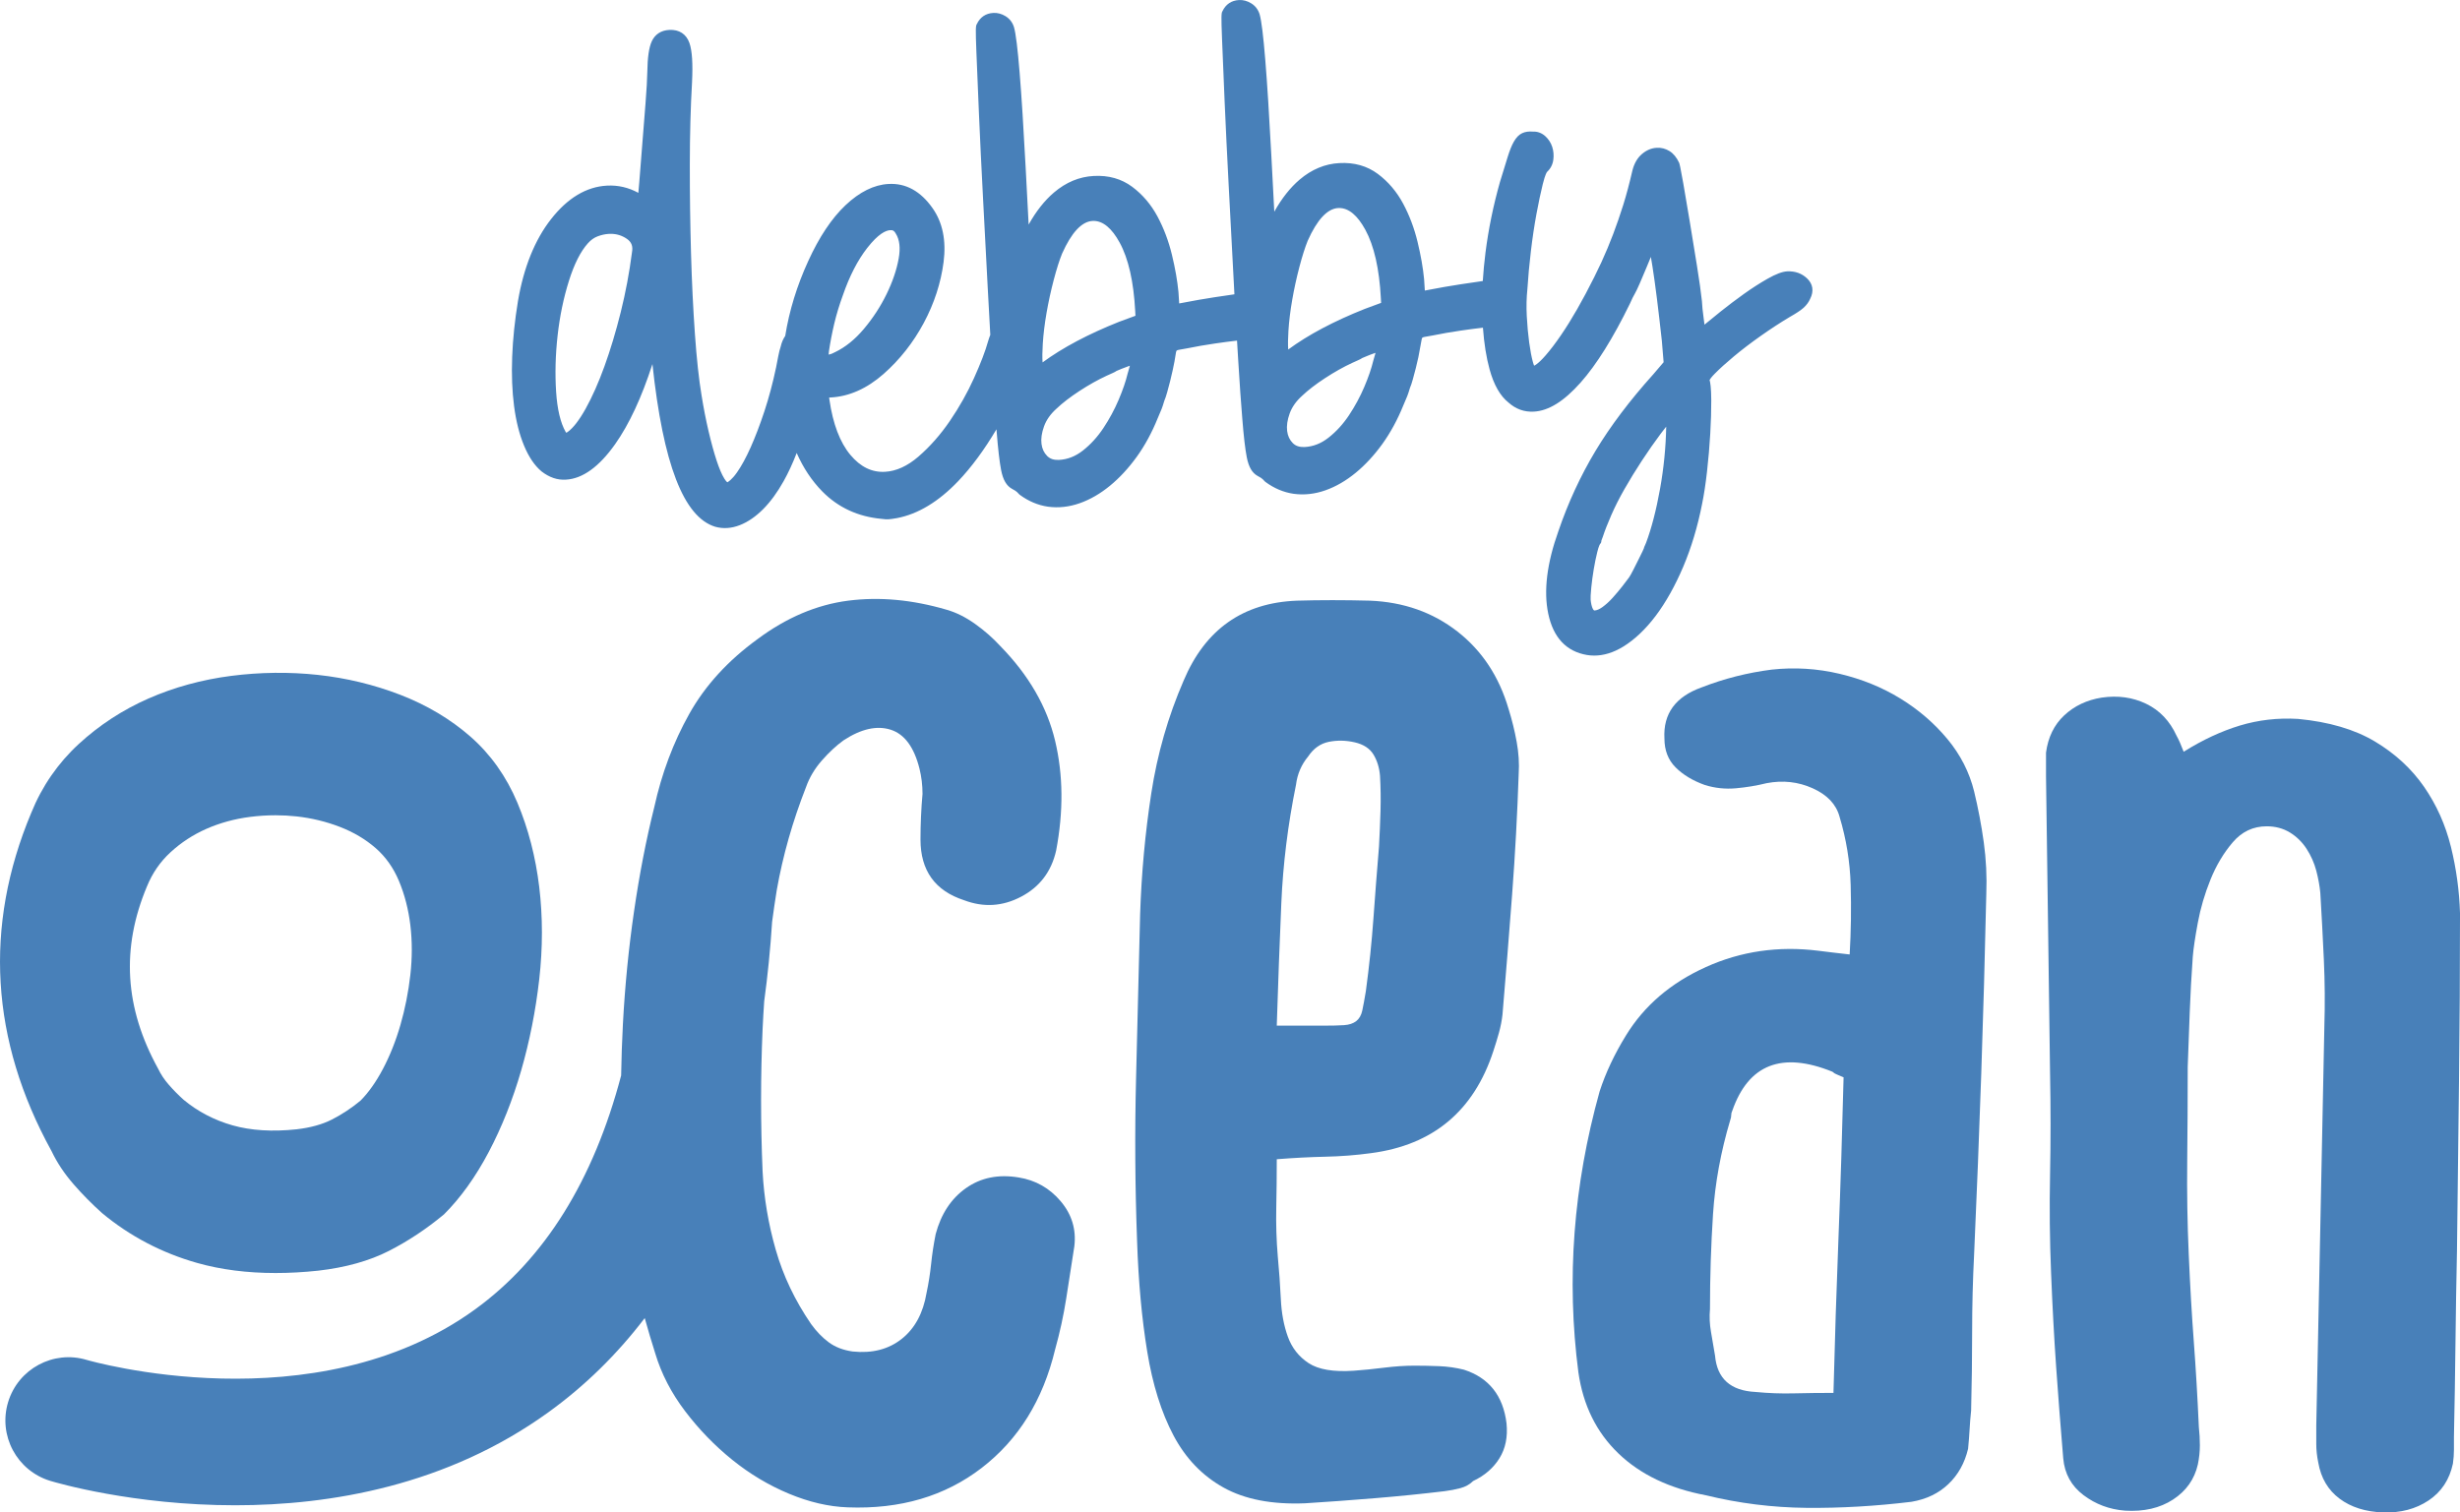
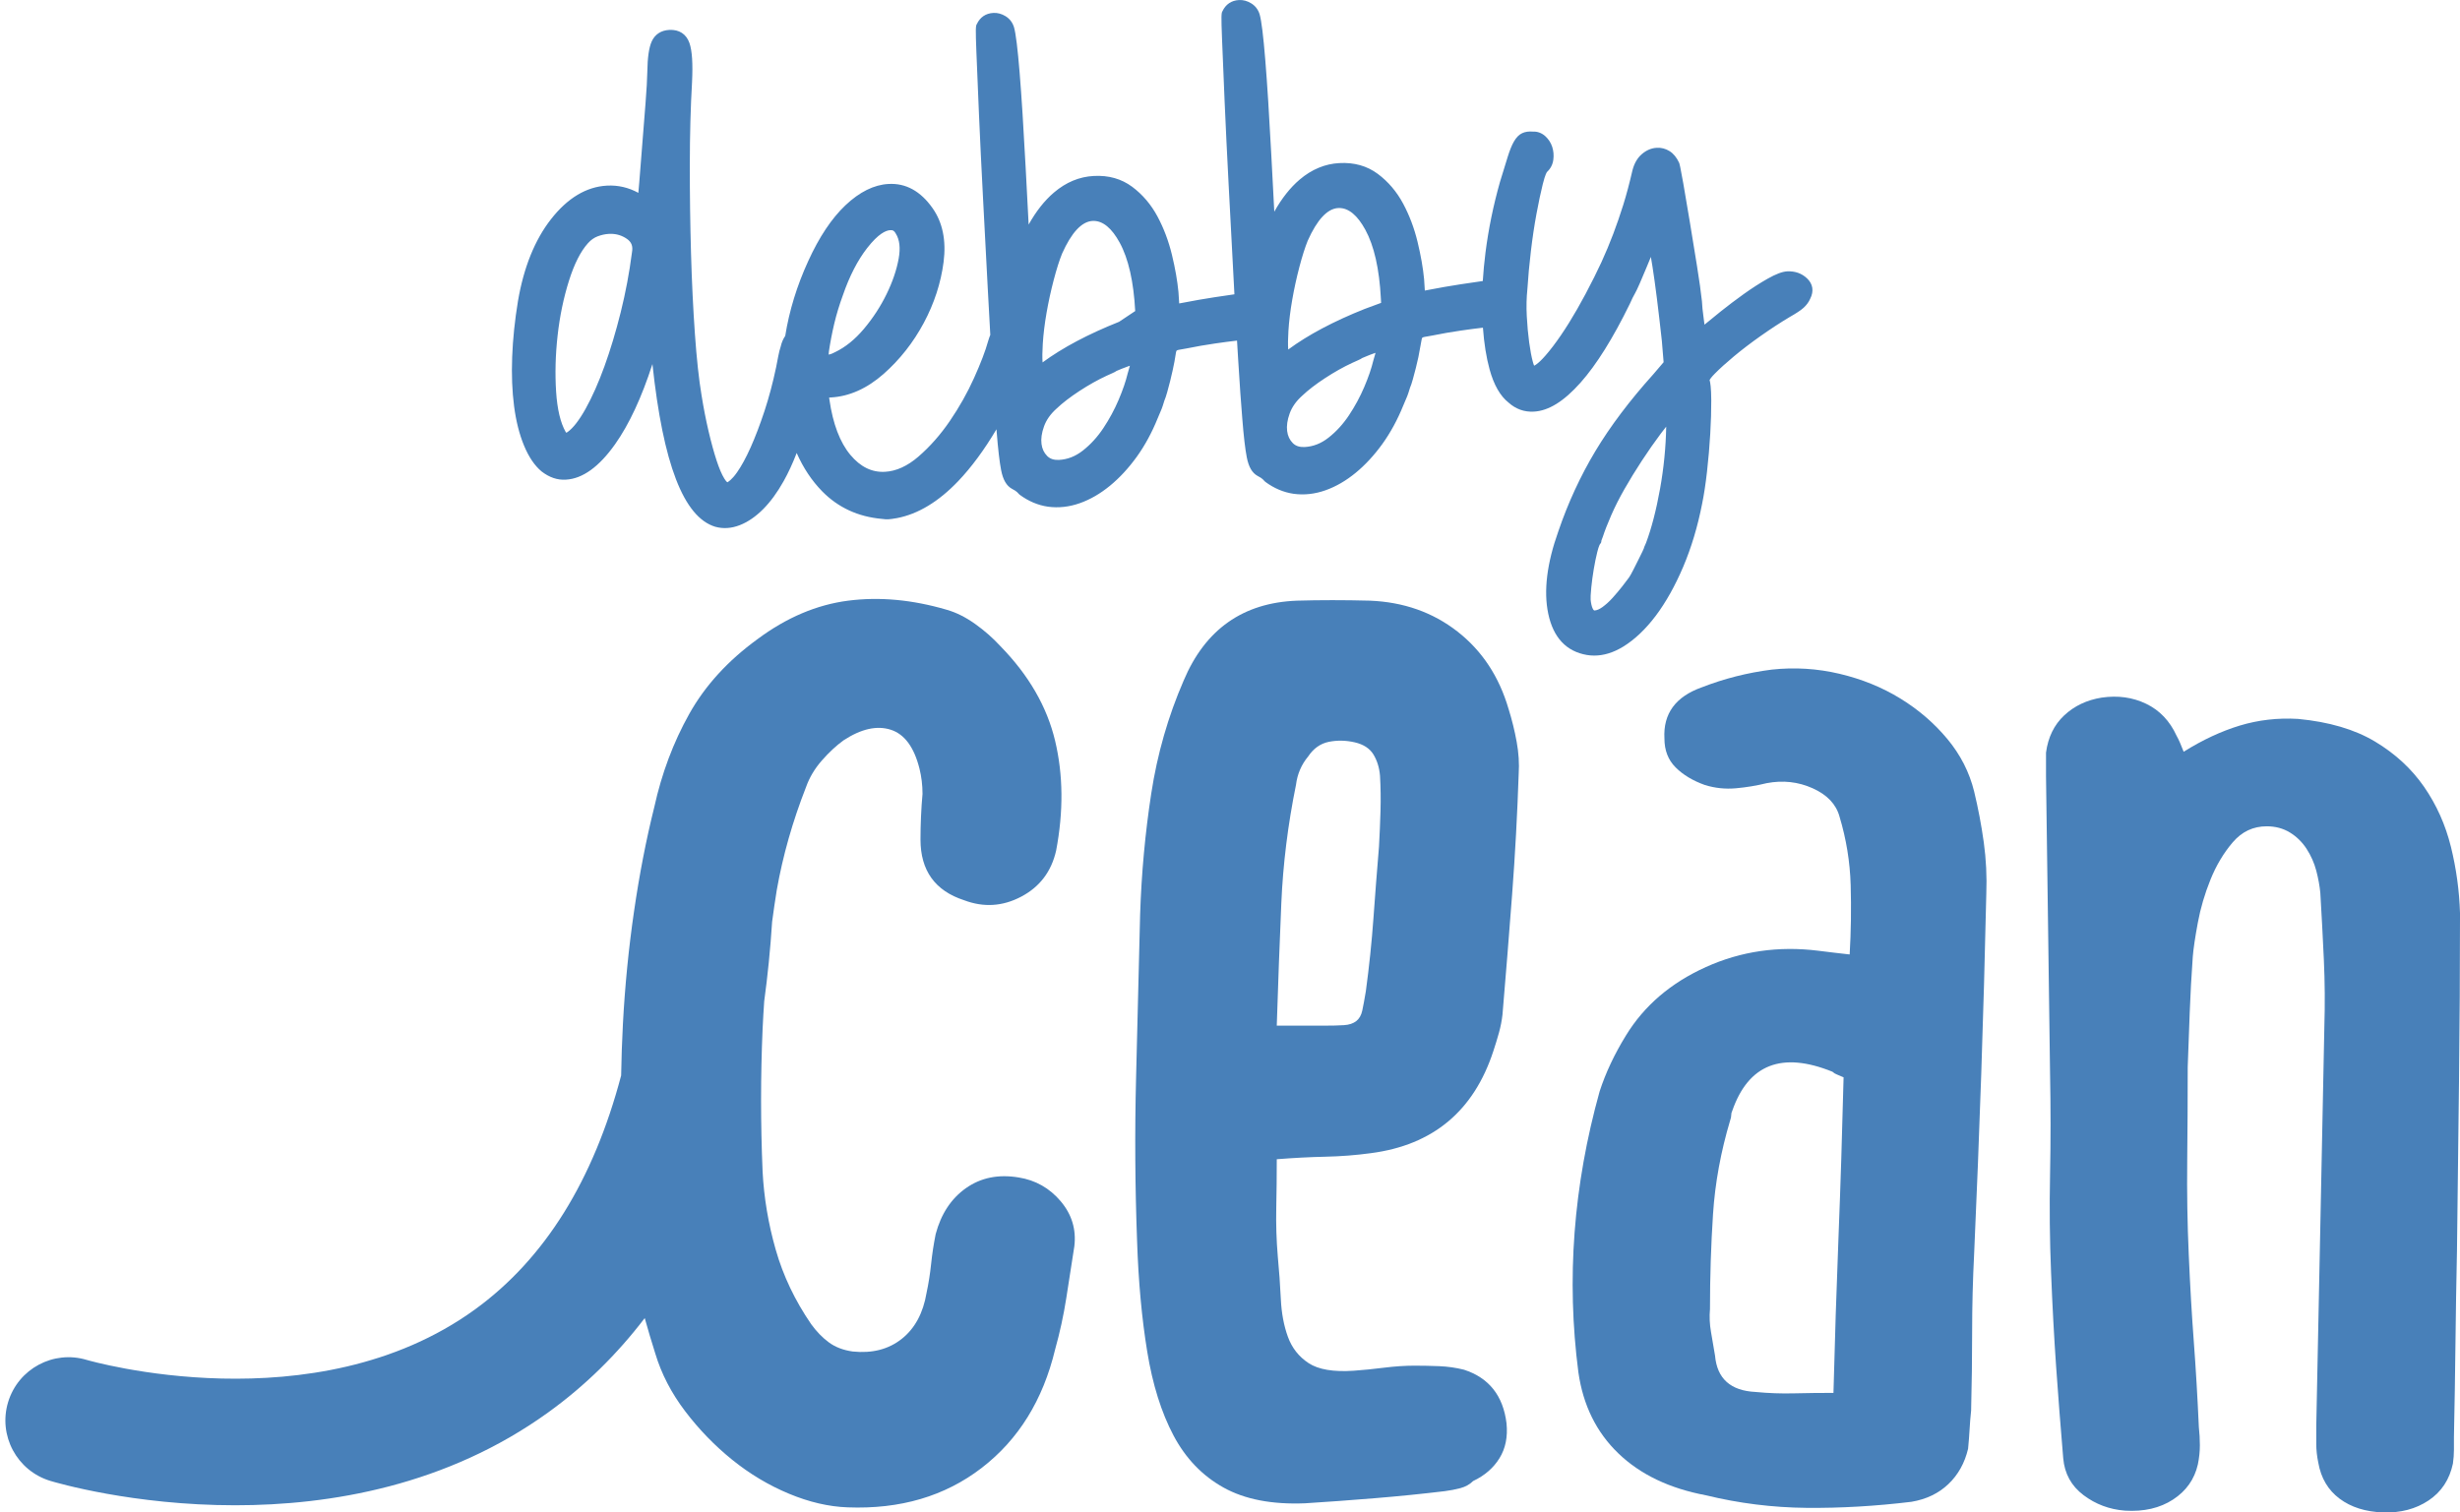
<svg xmlns="http://www.w3.org/2000/svg" id="Ebene_2" data-name="Ebene 2" viewBox="0 0 769.42 473.184">
  <defs>
    <style>
      .cls-1 {
        fill: #4880b9;
        stroke-width: 0px;
      }
    </style>
  </defs>
  <g id="Logo_-_Debby_Ocean" data-name="Logo - Debby Ocean">
    <g id="Logo_-_Debby_Ocean_-_Primär" data-name="Logo - Debby Ocean - Primär">
      <g>
        <path class="cls-1" d="M318.612,368.375c-6.331-1.054-11.822.053-16.463,3.322-4.645,3.275-7.81,8.073-9.498,14.405-.632,3.165-1.107,6.282-1.424,9.34-.318,3.061-.793,6.069-1.425,9.023-1.058,6.33-3.641,11.134-7.756,14.402-4.115,3.275-9.235,4.593-15.354,3.958-2.959-.419-5.436-1.369-7.44-2.847-2.008-1.476-3.854-3.376-5.54-5.7-5.065-7.384-8.761-15.142-11.08-23.268-2.326-8.123-3.696-16.305-4.116-24.535-.632-14.984-.632-29.808,0-44.481.126-2.924.312-5.838.505-8.749,1.091-8.008,1.927-16.287,2.474-24.872.444-3.31.921-6.615,1.454-9.909,1.899-10.762,4.957-21.528,9.181-32.29,1.052-2.954,2.69-5.7,4.906-8.233s4.482-4.64,6.806-6.33c5.487-3.586,10.393-4.697,14.722-3.325,4.323,1.375,7.33,5.436,9.023,12.188.634,2.533.95,5.175.95,7.915-.212,2.325-.371,4.7-.475,7.123-.108,2.429-.159,4.804-.159,7.123,0,9.711,4.537,16.044,13.614,18.995,6.119,2.325,12.079,1.957,17.886-1.107,5.803-3.055,9.443-7.859,10.923-14.405,2.32-12.238,2.216-23.689-.316-34.348-2.534-10.656-8.231-20.524-17.097-29.6-2.325-2.533-4.961-4.854-7.914-6.965-2.959-2.108-5.911-3.586-8.865-4.433-10.764-3.165-21.053-4.115-30.867-2.85-9.814,1.268-19.263,5.279-28.334,12.03-9.29,6.757-16.414,14.563-21.369,23.428-4.963,8.865-8.603,18.574-10.923,29.125-2.533,10.13-4.645,21.005-6.331,32.608-1.692,11.612-2.85,23.378-3.483,35.301-.284,5.353-.459,10.705-.551,16.058-8.668,32.834-23.909,57.349-45.647,73.146-50.162,36.453-120.792,16.047-121.501,15.839-10.43-3.147-21.434,2.77-24.592,13.203-3.162,10.445,2.743,21.474,13.188,24.639,1.882.567,25.909,7.633,57.847,7.633,29.654,0,66.13-6.095,98.005-29.134,11.396-8.237,21.416-18.068,30.077-29.43,1.057,3.763,2.146,7.48,3.304,11.095,1.9,6.33,5.012,12.345,9.339,18.045,4.324,5.697,9.23,10.762,14.722,15.195,5.487,4.433,11.398,7.963,17.729,10.605,6.331,2.636,12.45,4.062,18.361,4.275,16.463.632,30.442-3.483,41.948-12.348,11.5-8.865,19.153-21.21,22.953-37.041,1.474-5.273,2.636-10.605,3.481-15.988.842-5.383,1.688-10.813,2.534-16.303.632-5.276-.793-9.973-4.275-14.091-3.481-4.115-7.865-6.594-13.138-7.437Z" />
        <path class="cls-1" d="M471.836,221.795c-2.959-10.13-8.286-18.203-15.988-24.218-7.707-6.015-16.834-9.23-27.384-9.658-8.024-.208-15.623-.208-22.794,0-16.889.635-28.705,8.975-35.458,25.01-4.857,11.19-8.231,22.953-10.13,35.301-1.9,12.345-3.062,24.96-3.483,37.83-.426,17.095-.846,34.143-1.266,51.128-.426,16.991-.318,34.033.316,51.128.42,12.666,1.474,24.17,3.166,34.508,1.686,10.344,4.431,19.105,8.23,26.278,3.8,7.176,9.024,12.609,15.672,16.303,6.649,3.69,15.142,5.329,25.485,4.908,6.751-.425,13.979-.95,21.685-1.582,7.703-.632,15.038-1.375,22.003-2.215,1.688-.214,3.325-.531,4.908-.95,1.582-.428,2.899-1.164,3.958-2.218,3.586-1.692,6.331-4.062,8.231-7.123,1.899-3.058,2.636-6.698,2.215-10.923-1.058-8.652-5.49-14.245-13.296-16.778-2.533-.635-5.12-1.001-7.756-1.11-2.641-.104-5.224-.157-7.756-.157-2.957,0-6.123.214-9.498.632-3.377.428-6.544.742-9.496.95-6.333.428-11.031-.365-14.089-2.372-3.061-2.004-5.224-4.75-6.49-8.233s-2.008-7.44-2.216-11.873c-.212-4.43-.528-8.862-.949-13.295-.426-5.065-.585-10.13-.475-15.195.104-5.068.157-10.133.157-15.198,5.274-.419,10.339-.683,15.197-.79,4.853-.104,9.602-.475,14.247-1.11,19.415-2.533,32.183-13.185,38.307-31.973.632-1.9,1.211-3.8,1.741-5.7.524-1.9.895-3.797,1.107-5.697,1.054-12.452,2.059-24.957,3.008-37.516.95-12.556,1.633-25.168,2.059-37.833.208-3.165,0-6.49-.634-9.973-.634-3.48-1.479-6.909-2.533-10.287ZM431.788,253.611c-.108,3.696-.267,7.44-.475,11.24-.632,7.598-1.217,15.091-1.741,22.478-.528,7.39-1.321,14.987-2.374,22.793-.426,2.533-.791,4.542-1.109,6.015-.316,1.479-.95,2.589-1.899,3.325-.95.742-2.216,1.161-3.8,1.265-1.582.11-3.748.16-6.489.16h-14.564c.422-13.298.897-26.064,1.425-38.308.524-12.238,2.057-24.583,4.59-37.041.208-1.686.634-3.269,1.268-4.747.632-1.476,1.474-2.85,2.533-4.115,1.686-2.533,3.848-4.062,6.49-4.593,2.636-.523,5.326-.472,8.073.16,2.74.632,4.694,1.9,5.856,3.797,1.158,1.9,1.845,4.118,2.057,6.65.208,3.589.263,7.232.159,10.92Z" />
        <path class="cls-1" d="M617.463,247.641c-1.479-6.017-4.274-11.504-8.39-16.455-4.115-4.951-9.023-9.173-14.72-12.669-5.699-3.494-12.03-6.066-18.995-7.716-6.965-1.649-14.039-2.083-21.212-1.311-7.598.972-14.879,2.816-21.844,5.533-8.231,2.912-12.139,8.254-11.714,16.018,0,3.69,1.158,6.697,3.483,9.027,2.32,2.329,5.383,4.178,9.181,5.533,3.165.975,6.38,1.311,9.655,1.019,3.27-.289,6.49-.822,9.657-1.601,5.065-.969,9.863-.436,14.404,1.601,4.537,2.04,7.332,5,8.39,8.884,2.106,6.99,3.269,14.123,3.483,21.405.208,7.281.104,14.516-.316,21.696-1.9-.191-3.592-.385-5.067-.582-1.479-.191-3.061-.388-4.749-.582-12.455-1.551-24.169.145-35.14,5.096-10.976,4.949-19.312,12.086-25.01,21.404-3.591,5.826-6.331,11.649-8.231,17.474-8.231,29.515-10.446,58.829-6.647,87.951,1.474,10.293,5.644,18.739,12.505,25.336,6.855,6.598,15.986,10.966,27.384,13.104,10.338,2.521,20.841,3.832,31.501,3.933,10.654.096,21.577-.538,32.767-1.893,4.639-.779,8.493-2.622,11.555-5.533,3.057-2.911,5.114-6.598,6.172-11.067.208-2.135.367-4.173.475-6.115.104-1.939.263-3.884.475-5.826.208-8.346.316-16.551.316-24.61,0-8.055.208-16.259.634-24.608.84-18.828,1.582-37.517,2.216-56.062.632-18.537,1.158-37.321,1.582-56.352.208-5.432-.053-10.821-.791-16.163-.742-5.337-1.741-10.63-3.008-15.871ZM575.041,386.847c-.634,16.117-1.162,32.427-1.584,48.926-4.223,0-8.34.049-12.346.145-4.011.101-8.024-.044-12.03-.437-7.811-.385-12.03-4.173-12.664-11.356-.425-2.521-.845-4.997-1.266-7.428-.425-2.426-.528-4.805-.316-7.134,0-10.091.316-19.994.95-29.704.632-9.706,2.424-19.514,5.381-29.414.208-.585.318-1.118.318-1.603,0-.481.104-.918.316-1.311,5.065-14.56,15.513-18.638,31.342-12.231.42.39.895.683,1.425.874.524.194,1.211.485,2.057.874-.426,17.086-.95,33.686-1.582,49.8Z" />
        <path class="cls-1" d="M766.571,264.9c-1.692-6.846-4.488-13.096-8.39-18.744-3.907-5.646-9.023-10.365-15.354-14.162-6.331-3.791-14.355-6.154-24.06-7.081-6.331-.37-12.401.326-18.204,2.081-5.807,1.763-11.664,4.492-17.57,8.193-.846-2.222-1.582-3.889-2.216-4.997-2.112-4.625-5.277-7.959-9.498-9.998-4.223-2.034-8.864-2.682-13.929-1.942-4.645.739-8.548,2.593-11.714,5.552-3.166,2.964-5.065,6.852-5.699,11.664v7.497c.208,15.367.42,30.779.634,46.235.208,15.459.42,31.057.632,46.791.208,10.552.208,21.013,0,31.378-.212,10.37-.108,20.644.316,30.823.422,10.552.95,20.368,1.584,29.436.632,9.072,1.37,18.603,2.216,28.601.42,4.818,2.533,8.651,6.331,11.523,3.799,2.87,8.122,4.487,12.98,4.862,5.905.367,10.921-.792,15.038-3.471,4.115-2.688,6.698-6.344,7.756-10.969.42-2.037.632-4.027.632-5.971,0-1.943-.108-3.839-.316-5.693-.426-9.44-.95-18.37-1.582-26.797-.634-8.422-1.162-17.537-1.584-27.351-.425-9.625-.583-19.344-.475-29.159.104-9.81.159-19.62.159-29.436.208-5.922.42-11.661.634-17.216.208-5.552.524-11.289.949-17.216.208-2.591.738-6.151,1.584-10.69.84-4.534,2.161-9.026,3.958-13.469,1.79-4.442,4.115-8.33,6.964-11.661,2.85-3.333,6.382-5,10.607-5,2.74,0,5.169.651,7.281,1.945,2.106,1.297,3.848,3.011,5.224,5.136,1.37,2.13,2.374,4.401,3.008,6.804.632,2.409,1.052,4.721,1.266,6.943.42,7.036.791,14.023,1.107,20.964.316,6.943.367,13.841.159,20.688-.426,21.292-.846,42.167-1.266,62.62-.426,20.458-.846,41.236-1.266,62.341v5.83c0,1.854.208,3.797.632,5.831.842,4.813,3.058,8.562,6.649,11.247,3.586,2.682,8.122,4.117,13.613,4.305,5.487.182,10.235-1.068,14.247-3.75,4.007-2.685,6.539-6.526,7.598-11.524.208-1.479.318-2.916.318-4.304v-4.026c.208-9.81.365-19.482.474-29.019.104-9.532.263-19.3.475-29.298.208-17.583.422-35.169.634-52.76.208-17.586.316-35.169.316-52.76-.212-7.033-1.162-13.974-2.849-20.826Z" />
-         <path class="cls-1" d="M23.027,370.517c2.754,3.156,5.717,6.161,8.892,9.002,8.674,7.223,18.684,12.473,29.752,15.602,7.425,2.099,15.634,3.15,24.529,3.15,4.301,0,8.763-.246,13.372-.739,8.515-.977,15.924-3.049,22.022-6.155,5.963-3.04,11.699-6.823,17.253-11.433,5.19-5.163,9.913-11.751,14.039-19.58,4.075-7.737,7.482-16.303,10.126-25.459,2.632-9.121,4.531-18.71,5.645-28.508,1.118-9.86,1.118-19.589-.003-28.915-1.128-9.376-3.42-18.223-6.809-26.302-3.463-8.254-8.424-15.237-14.745-20.762-6.23-5.442-13.595-9.827-21.893-13.04-8.211-3.171-16.892-5.267-25.806-6.232-8.904-.959-18.022-.852-27.096.309-9.144,1.176-17.849,3.56-25.871,7.084-8.07,3.545-15.413,8.34-21.828,14.251-6.506,5.997-11.502,13.25-14.834,21.513-14.903,35.526-12.737,71.195,6.355,105.849,1.709,3.592,4.03,7.081,6.901,10.365ZM45.961,277.334c1.664-4.124,4.14-7.719,7.363-10.688,3.309-3.049,7.097-5.522,11.263-7.351,4.2-1.847,8.773-3.1,13.592-3.717,2.668-.341,5.338-.514,7.992-.514,2.184,0,4.355.116,6.502.347,4.715.508,9.311,1.618,13.66,3.296,4.255,1.645,8.021,3.883,11.193,6.653,3.089,2.702,5.524,6.137,7.235,10.213,1.78,4.243,2.987,8.913,3.586,13.877.6,5.009.598,10.243-.003,15.557-.613,5.383-1.655,10.647-3.098,15.64-1.433,4.964-3.273,9.596-5.472,13.77-2.151,4.082-4.584,7.488-7.026,9.934-2.807,2.325-5.818,4.311-8.944,5.905-3.003,1.529-6.728,2.559-11.043,3.055-7.528.805-14.267.389-20.018-1.238-5.726-1.621-10.902-4.332-15.302-7.992-1.64-1.47-3.209-3.061-4.667-4.733-1.366-1.562-2.461-3.203-3.34-5.038-10.455-18.983-11.597-37.608-3.474-56.977Z" />
      </g>
-       <path class="cls-1" d="M565.193,87.093c-1.666-1.585-3.736-2.298-6.187-2.203-1.547.08-3.564.84-6.169,2.319-2.414,1.369-4.917,2.978-7.442,4.786-2.515,1.802-4.909,3.61-7.124,5.38-2.224,1.784-3.886,3.132-4.973,4.047l-.184.148c-.064-.635-.18-1.535-.344-2.702-.218-1.496-.37-3.037-.456-4.661-.291-2.734-.816-6.475-1.562-11.119-.75-4.635-1.49-9.204-2.231-13.696-.742-4.501-1.418-8.497-2.032-11.998-.934-5.3-1.153-6.027-1.302-6.463-.775-1.674-1.786-2.904-3.006-3.658-1.234-.76-2.592-1.131-4.048-1.027-1.63.086-3.177.742-4.599,1.957-1.409,1.202-2.405,2.924-2.966,5.154-.932,4.047-1.893,7.654-2.853,10.718-.999,3.18-2.06,6.256-3.156,9.15-1.119,2.96-2.363,5.935-3.696,8.839-1.349,2.93-3.012,6.259-4.942,9.893-3.481,6.558-6.919,12.081-10.218,16.415-3.396,4.459-5.129,5.697-5.871,6.036-.102-.223-.24-.585-.396-1.161-.426-1.556-.815-3.61-1.155-6.11-.343-2.512-.595-5.288-.751-8.251-.153-2.924-.091-5.754.193-8.467.233-3.726.6-7.71,1.093-11.846.491-4.136,1.078-8.052,1.743-11.644.665-3.595,1.329-6.722,1.971-9.299.788-3.18,1.283-3.794,1.364-3.874,1.087-1.006,1.74-2.286,1.94-3.797.184-1.375.07-2.72-.343-3.999-.426-1.309-1.162-2.443-2.193-3.379-1.139-1.024-2.513-1.476-3.848-1.41-1.287-.11-2.412.05-3.342.484-1.005.46-1.863,1.336-2.626,2.669-.656,1.149-1.293,2.725-1.943,4.819-.621,1.977-1.421,4.581-2.409,7.829-2.071,7.324-3.589,14.738-4.513,22.039-.382,3.016-.665,6.006-.848,8.91-.111.015-.223.03-.337.048-4.878.689-8.784,1.294-11.718,1.808-2.378.416-4.401.793-6.073,1.125-.055-.653-.131-1.743-.227-3.557-.328-3.48-1.015-7.399-2.04-11.653-1.036-4.299-2.559-8.334-4.525-12-2.006-3.741-4.666-6.864-7.906-9.284-3.349-2.491-7.399-3.652-12.048-3.385-4.483.235-8.659,1.977-12.415,5.172-2.945,2.509-5.598,5.867-7.924,10.038l-.943-17.968c-.638-12.155-1.269-22.086-1.873-29.511-.622-7.627-1.196-12.283-1.765-14.263-.462-1.49-1.343-2.648-2.625-3.441-1.231-.757-2.531-1.113-3.834-1.036-2.371.125-4.155,1.333-5.173,3.503-.362.517-.41,1.523-.129,8.738.193,5.104.463,11.603.808,19.5.34,7.897.765,16.659,1.269,26.275l1.793,34.045c-4.637.656-8.371,1.238-11.2,1.734-2.38.416-4.403.793-6.074,1.125-.055-.656-.131-1.746-.227-3.557-.328-3.477-1.014-7.399-2.04-11.653-1.036-4.296-2.558-8.334-4.523-12-2.007-3.741-4.667-6.864-7.908-9.284-3.349-2.488-7.394-3.649-12.047-3.385-4.482.232-8.659,1.974-12.416,5.172-2.947,2.509-5.599,5.867-7.924,10.035l-.943-17.965c-.638-12.155-1.269-22.086-1.873-29.508-.621-7.627-1.195-12.283-1.764-14.266-.459-1.487-1.34-2.642-2.629-3.447-1.234-.754-2.528-1.11-3.831-1.03-2.369.125-4.152,1.333-5.17,3.497-.365.52-.411,1.55-.132,8.744.193,5.104.463,11.603.808,19.497.34,7.9.765,16.659,1.269,26.275l1.49,28.41c.261,4.964.521,9.714.781,14.293-.254.626-.491,1.3-.707,2.057-.821,2.972-2.294,6.826-4.379,11.454-2.071,4.596-4.617,9.118-7.569,13.44-2.914,4.269-6.218,8.016-9.823,11.137-3.434,2.972-6.955,4.572-10.469,4.759-4.09.217-7.663-1.52-10.822-5.3-3.255-3.901-5.457-9.694-6.541-17.223l-.102-.707.491-.027c5.775-.303,11.335-2.776,16.53-7.348,5.055-4.45,9.285-9.818,12.576-15.955,3.281-6.131,5.368-12.55,6.207-19.081.862-6.731-.306-12.407-3.469-16.87-3.726-5.291-8.347-7.856-13.769-7.541-4.513.238-9.048,2.485-13.479,6.68-4.306,4.085-8.223,9.964-11.635,17.466-3.515,7.666-5.93,15.534-7.182,23.395-.652.935-1.136,2.081-1.409,3.307-.275.796-.526,1.793-.769,3.043l-.674,3.471c-1.014,4.836-2.242,9.456-3.65,13.731-1.401,4.237-2.852,8.04-4.309,11.306-1.431,3.206-2.872,5.852-4.284,7.856-1.649,2.343-2.769,2.936-2.994,3.079-.003-.003-.344-.163-.959-1.158-.796-1.277-1.611-3.189-2.426-5.683-.837-2.547-1.677-5.62-2.501-9.13-.819-3.489-1.557-7.262-2.193-11.229-.83-4.931-1.528-11.38-2.077-19.168-.551-7.773-.963-16.297-1.222-25.337-.258-9.043-.384-18.351-.374-27.668.009-9.325.242-17.986.693-25.753.291-5.879.028-9.901-.806-12.297-.977-2.812-3.229-4.281-6.318-4.109-2.57.137-4.462,1.375-5.475,3.584-.874,1.909-1.33,5.059-1.392,9.637-.03,2.09-.217,5.371-.557,9.75l-1.039,13.105c-.35,4.335-.652,8.168-.908,11.493-.125,1.612-.223,2.687-.298,3.405-3.079-1.68-6.364-2.44-9.786-2.259-6.462.338-12.363,3.877-17.538,10.51-5.055,6.46-8.528,15.07-10.325,25.595-.992,6.006-1.602,11.873-1.813,17.44-.215,5.602-.016,10.798.594,15.442.607,4.67,1.652,8.815,3.103,12.315,1.483,3.589,3.322,6.312,5.507,8.123,2.383,1.841,4.928,2.743,7.601,2.559,5.202-.273,10.381-4.008,15.395-11.098,4.381-6.196,8.298-14.607,11.669-25.061,3.337,31.224,9.746,47.871,19.625,50.894,2.503.701,5.104.523,7.731-.511,2.506-.977,4.96-2.666,7.296-5.015,2.277-2.295,4.427-5.237,6.389-8.744,1.476-2.645,2.843-5.596,4.076-8.806,2.06,4.676,4.747,8.714,8.016,12.036,4.946,5.032,11.217,7.921,18.566,8.577.845.116,1.541.169,2.132.128.537-.027,1.419-.148,2.668-.368,6.561-1.25,12.992-5.133,19.116-11.543,4.151-4.35,8.171-9.798,11.987-16.243.021.249.042.493.061.727.432,5.484.904,9.548,1.404,12.081.586,2.987,1.657,4.872,3.401,5.825.245.107.58.306,1.004.573.398.258.779.603,1.133,1.024.077.092.165.175.261.246,2.739,2.025,5.717,3.284,8.865,3.741,3.269.439,6.615.077,9.937-1.096,3.267-1.155,6.452-3.002,9.464-5.481,2.973-2.44,5.778-5.475,8.337-9.017,2.535-3.518,4.746-7.589,6.555-12.057,1.232-2.829,1.502-3.598,1.602-3.955.114-.416.291-.971.481-1.547.278-.635.583-1.544.914-2.734.301-1.104.606-2.236.908-3.42.3-1.185.569-2.334.806-3.447.23-1.101.404-1.942.527-2.568l.493-2.945c.059-.35.154-.517.193-.552.126-.11.344-.199.623-.249l2.604-.463c2.84-.579,5.797-1.093,8.794-1.529,2.402-.353,4.692-.653,6.876-.903l.35,5.816c.484,7.912.922,14.183,1.299,18.624.429,5.469.903,9.533,1.404,12.081.585,2.987,1.655,4.872,3.386,5.816.248.113.589.312,1.018.582.395.255.776.6,1.133,1.024.077.092.163.175.26.246,2.74,2.025,5.718,3.284,8.867,3.741,3.284.445,6.625.077,9.936-1.096,3.275-1.158,6.46-3.005,9.465-5.481,2.97-2.438,5.775-5.472,8.337-9.017,2.538-3.527,4.749-7.595,6.552-12.057,1.231-2.818,1.501-3.578,1.605-3.955.114-.416.291-.968.481-1.544.285-.653.583-1.547.911-2.734.304-1.104.609-2.239.908-3.42.303-1.185.572-2.337.808-3.447l1.021-5.513c.073-.433.189-.549.193-.555.122-.107.349-.196.623-.249l2.604-.463c2.792-.57,5.751-1.084,8.794-1.529,2.43-.356,4.747-.662,6.955-.914.361,4.937,1.06,9.323,2.086,13.054,1.323,4.836,3.34,8.349,5.92,10.374,2.261,2.037,4.934,2.999,7.917,2.835,4.629-.243,9.415-3.218,14.634-9.097,4.955-5.582,10.123-13.841,15.385-24.613.625-1.428,1.188-2.565,1.674-3.382.278-.469.762-1.482,1.443-3.037.644-1.479,1.32-3.073,2.026-4.774l1.446-3.494c.153.876.319,1.876.499,3.002.426,2.702.886,6.003,1.379,9.913.49,3.928,1.011,8.387,1.557,13.345l.551,6.677-3.226,3.777c-7.364,8.182-13.464,16.273-18.13,24.054-4.657,7.764-8.549,16.196-11.56,25.04-3.594,10.047-4.66,18.728-3.169,25.806,1.572,7.473,5.642,11.819,12.11,12.921.754.125,1.513.184,2.276.184,2.964,0,5.979-.923,8.994-2.758,3.63-2.215,7.093-5.496,10.29-9.753,3.157-4.21,6.04-9.364,8.568-15.323,2.527-5.968,4.505-12.562,5.876-19.583.583-2.821,1.103-6.235,1.545-10.142.447-3.943.787-7.912,1.011-11.793.227-3.872.334-7.431.318-10.584-.028-3.889-.297-5.496-.523-6.291.123-.238.505-.837,1.645-1.989,1.529-1.553,3.536-3.37,5.969-5.398,2.449-2.049,5.279-4.207,8.41-6.416,3.129-2.206,6.184-4.198,9.054-5.905,2.063-1.167,3.483-2.114,4.342-2.895.917-.834,1.618-1.805,2.038-2.785,1.217-2.369.871-4.64-.975-6.395ZM521.141,133.477c-.111,6.413-.756,12.942-1.916,19.42-1.205,6.707-2.691,12.431-4.387,16.944l-.576,1.318c-.056.131-.094.264-.113.404-.067.196-.217.523-.436.983-.386.799-.839,1.719-1.352,2.74l-1.562,3.103c-.488.965-.917,1.734-1.262,2.25-.528.73-1.256,1.689-2.179,2.865-.926,1.176-1.921,2.351-2.982,3.536-1.011,1.119-2.075,2.09-3.16,2.88-.935.674-1.765,1.033-2.464,1.072-.379.089-1.02-1.033-1.244-3.376-.03-.546-.018-1.663.209-3.88.186-1.85.441-3.735.765-5.659.325-1.939.693-3.735,1.094-5.344.512-2.078.874-2.521.888-2.538.269-.3.404-.546.383-.947.013-.083.049-.193.108-.359.104-.318.209-.597.38-.998.592-1.829,1.471-4.079,2.611-6.689,1.143-2.625,2.533-5.374,4.131-8.174,1.627-2.859,3.45-5.831,5.415-8.836,2.001-3.055,4.01-5.929,5.96-8.536.684-.897,1.241-1.609,1.689-2.179ZM426.844,96.65c-9.662,3.845-17.688,8.099-23.927,12.701-.107-1.502-.085-3.459.067-5.84.187-3.008.586-6.276,1.188-9.717.595-3.42,1.348-6.864,2.233-10.243.883-3.361,1.767-6.143,2.605-8.218,2.951-6.621,6.164-10.068,9.547-10.246.101-.006.203-.006.304-.006,2.963,0,5.712,2.283,8.175,6.796,2.74,5.012,4.375,12.217,4.857,21.418l.077,1.464-5.089,1.879c-.013.003-.025.009-.037.012ZM403.369,129.37c.724-2.019,2.035-3.883,3.934-5.576,1.833-1.743,4.238-3.595,7.148-5.498,2.916-1.906,5.778-3.512,8.508-4.774.686-.318,1.311-.603,1.873-.846.56-.246.941-.451,1.223-.659.411-.163.943-.386,1.594-.665.736-.312,1.476-.591,2.212-.837.12-.039.245-.08.374-.122-.223.724-.456,1.538-.707,2.449-.574,2.405-1.523,5.169-2.822,8.221-1.293,3.046-2.902,6.027-4.783,8.856-1.845,2.77-4.001,5.13-6.41,7.016-2.329,1.826-4.781,2.782-7.494,2.924-1.562.059-2.772-.324-3.677-1.241-.986-.998-1.562-2.227-1.759-3.762-.209-1.609.055-3.456.785-5.487ZM350.014,100.679c-9.662,3.851-17.689,8.105-23.928,12.701-.107-1.502-.085-3.459.067-5.84.19-3.019.589-6.288,1.188-9.714.598-3.423,1.351-6.87,2.234-10.243.885-3.367,1.768-6.149,2.604-8.218,2.953-6.621,6.164-10.068,9.545-10.246.102-.006.203-.006.304-.006,2.964,0,5.714,2.283,8.175,6.793,2.742,5.015,4.376,12.223,4.859,21.421l.077,1.464-5.087,1.876c-.012.003-.025.009-.037.012ZM326.538,133.402c.724-2.019,2.035-3.883,3.932-5.576,1.833-1.746,4.237-3.595,7.148-5.501,2.898-1.894,5.761-3.5,8.512-4.774.684-.321,1.305-.6,1.867-.84.552-.243.937-.451,1.22-.662.413-.163.944-.389,1.597-.668.736-.309,1.476-.588,2.212-.834.12-.039.246-.08.374-.122-.22.724-.454,1.535-.705,2.449-.572,2.396-1.52,5.16-2.822,8.221-1.291,3.046-2.902,6.024-4.783,8.856-1.845,2.77-4.001,5.13-6.407,7.013-2.331,1.826-4.783,2.782-7.495,2.927-1.574.062-2.774-.327-3.679-1.244-.984-.995-1.56-2.224-1.759-3.759-.209-1.609.055-3.453.787-5.487ZM280.18,73.085c1.195,1.885,1.498,4.513.9,7.811-.637,3.542-1.913,7.289-3.794,11.137-1.882,3.857-4.266,7.511-7.09,10.866-2.76,3.281-5.758,5.712-9.005,7.271-.675.38-1.317.635-2.02.769l.089-.992c.405-2.785.965-5.697,1.664-8.657.692-2.918,1.603-5.923,2.718-8.957,2.057-5.965,4.612-10.929,7.596-14.753,3.491-4.477,5.837-5.501,7.189-5.573.846-.059,1.312.223,1.753,1.078ZM190.995,73.156c1.878,0,3.542.514,5.068,1.562,1.455,1.006,1.951,2.298,1.609,4.189-.004.027-.007.05-.012.077-.808,6.282-1.988,12.568-3.509,18.678-1.532,6.143-3.248,11.846-5.101,16.956-1.845,5.098-3.824,9.56-5.88,13.256-1.985,3.56-3.879,6.006-5.561,7.223-.187.119-.344.22-.477.3-.068-.089-.14-.181-.212-.273-1.623-2.853-2.625-7.078-2.981-12.559-.367-5.611-.211-11.52.463-17.567.667-6.018,1.863-11.796,3.555-17.163,1.651-5.252,3.65-9.204,5.942-11.745.91-1.018,1.933-1.743,3.045-2.158,1.179-.442,2.353-.698,3.491-.76.187-.009.374-.015.558-.015Z" />
+       <path class="cls-1" d="M565.193,87.093c-1.666-1.585-3.736-2.298-6.187-2.203-1.547.08-3.564.84-6.169,2.319-2.414,1.369-4.917,2.978-7.442,4.786-2.515,1.802-4.909,3.61-7.124,5.38-2.224,1.784-3.886,3.132-4.973,4.047l-.184.148c-.064-.635-.18-1.535-.344-2.702-.218-1.496-.37-3.037-.456-4.661-.291-2.734-.816-6.475-1.562-11.119-.75-4.635-1.49-9.204-2.231-13.696-.742-4.501-1.418-8.497-2.032-11.998-.934-5.3-1.153-6.027-1.302-6.463-.775-1.674-1.786-2.904-3.006-3.658-1.234-.76-2.592-1.131-4.048-1.027-1.63.086-3.177.742-4.599,1.957-1.409,1.202-2.405,2.924-2.966,5.154-.932,4.047-1.893,7.654-2.853,10.718-.999,3.18-2.06,6.256-3.156,9.15-1.119,2.96-2.363,5.935-3.696,8.839-1.349,2.93-3.012,6.259-4.942,9.893-3.481,6.558-6.919,12.081-10.218,16.415-3.396,4.459-5.129,5.697-5.871,6.036-.102-.223-.24-.585-.396-1.161-.426-1.556-.815-3.61-1.155-6.11-.343-2.512-.595-5.288-.751-8.251-.153-2.924-.091-5.754.193-8.467.233-3.726.6-7.71,1.093-11.846.491-4.136,1.078-8.052,1.743-11.644.665-3.595,1.329-6.722,1.971-9.299.788-3.18,1.283-3.794,1.364-3.874,1.087-1.006,1.74-2.286,1.94-3.797.184-1.375.07-2.72-.343-3.999-.426-1.309-1.162-2.443-2.193-3.379-1.139-1.024-2.513-1.476-3.848-1.41-1.287-.11-2.412.05-3.342.484-1.005.46-1.863,1.336-2.626,2.669-.656,1.149-1.293,2.725-1.943,4.819-.621,1.977-1.421,4.581-2.409,7.829-2.071,7.324-3.589,14.738-4.513,22.039-.382,3.016-.665,6.006-.848,8.91-.111.015-.223.03-.337.048-4.878.689-8.784,1.294-11.718,1.808-2.378.416-4.401.793-6.073,1.125-.055-.653-.131-1.743-.227-3.557-.328-3.48-1.015-7.399-2.04-11.653-1.036-4.299-2.559-8.334-4.525-12-2.006-3.741-4.666-6.864-7.906-9.284-3.349-2.491-7.399-3.652-12.048-3.385-4.483.235-8.659,1.977-12.415,5.172-2.945,2.509-5.598,5.867-7.924,10.038l-.943-17.968c-.638-12.155-1.269-22.086-1.873-29.511-.622-7.627-1.196-12.283-1.765-14.263-.462-1.49-1.343-2.648-2.625-3.441-1.231-.757-2.531-1.113-3.834-1.036-2.371.125-4.155,1.333-5.173,3.503-.362.517-.41,1.523-.129,8.738.193,5.104.463,11.603.808,19.5.34,7.897.765,16.659,1.269,26.275l1.793,34.045c-4.637.656-8.371,1.238-11.2,1.734-2.38.416-4.403.793-6.074,1.125-.055-.656-.131-1.746-.227-3.557-.328-3.477-1.014-7.399-2.04-11.653-1.036-4.296-2.558-8.334-4.523-12-2.007-3.741-4.667-6.864-7.908-9.284-3.349-2.488-7.394-3.649-12.047-3.385-4.482.232-8.659,1.974-12.416,5.172-2.947,2.509-5.599,5.867-7.924,10.035l-.943-17.965c-.638-12.155-1.269-22.086-1.873-29.508-.621-7.627-1.195-12.283-1.764-14.266-.459-1.487-1.34-2.642-2.629-3.447-1.234-.754-2.528-1.11-3.831-1.03-2.369.125-4.152,1.333-5.17,3.497-.365.52-.411,1.55-.132,8.744.193,5.104.463,11.603.808,19.497.34,7.9.765,16.659,1.269,26.275l1.49,28.41c.261,4.964.521,9.714.781,14.293-.254.626-.491,1.3-.707,2.057-.821,2.972-2.294,6.826-4.379,11.454-2.071,4.596-4.617,9.118-7.569,13.44-2.914,4.269-6.218,8.016-9.823,11.137-3.434,2.972-6.955,4.572-10.469,4.759-4.09.217-7.663-1.52-10.822-5.3-3.255-3.901-5.457-9.694-6.541-17.223l-.102-.707.491-.027c5.775-.303,11.335-2.776,16.53-7.348,5.055-4.45,9.285-9.818,12.576-15.955,3.281-6.131,5.368-12.55,6.207-19.081.862-6.731-.306-12.407-3.469-16.87-3.726-5.291-8.347-7.856-13.769-7.541-4.513.238-9.048,2.485-13.479,6.68-4.306,4.085-8.223,9.964-11.635,17.466-3.515,7.666-5.93,15.534-7.182,23.395-.652.935-1.136,2.081-1.409,3.307-.275.796-.526,1.793-.769,3.043l-.674,3.471c-1.014,4.836-2.242,9.456-3.65,13.731-1.401,4.237-2.852,8.04-4.309,11.306-1.431,3.206-2.872,5.852-4.284,7.856-1.649,2.343-2.769,2.936-2.994,3.079-.003-.003-.344-.163-.959-1.158-.796-1.277-1.611-3.189-2.426-5.683-.837-2.547-1.677-5.62-2.501-9.13-.819-3.489-1.557-7.262-2.193-11.229-.83-4.931-1.528-11.38-2.077-19.168-.551-7.773-.963-16.297-1.222-25.337-.258-9.043-.384-18.351-.374-27.668.009-9.325.242-17.986.693-25.753.291-5.879.028-9.901-.806-12.297-.977-2.812-3.229-4.281-6.318-4.109-2.57.137-4.462,1.375-5.475,3.584-.874,1.909-1.33,5.059-1.392,9.637-.03,2.09-.217,5.371-.557,9.75l-1.039,13.105c-.35,4.335-.652,8.168-.908,11.493-.125,1.612-.223,2.687-.298,3.405-3.079-1.68-6.364-2.44-9.786-2.259-6.462.338-12.363,3.877-17.538,10.51-5.055,6.46-8.528,15.07-10.325,25.595-.992,6.006-1.602,11.873-1.813,17.44-.215,5.602-.016,10.798.594,15.442.607,4.67,1.652,8.815,3.103,12.315,1.483,3.589,3.322,6.312,5.507,8.123,2.383,1.841,4.928,2.743,7.601,2.559,5.202-.273,10.381-4.008,15.395-11.098,4.381-6.196,8.298-14.607,11.669-25.061,3.337,31.224,9.746,47.871,19.625,50.894,2.503.701,5.104.523,7.731-.511,2.506-.977,4.96-2.666,7.296-5.015,2.277-2.295,4.427-5.237,6.389-8.744,1.476-2.645,2.843-5.596,4.076-8.806,2.06,4.676,4.747,8.714,8.016,12.036,4.946,5.032,11.217,7.921,18.566,8.577.845.116,1.541.169,2.132.128.537-.027,1.419-.148,2.668-.368,6.561-1.25,12.992-5.133,19.116-11.543,4.151-4.35,8.171-9.798,11.987-16.243.021.249.042.493.061.727.432,5.484.904,9.548,1.404,12.081.586,2.987,1.657,4.872,3.401,5.825.245.107.58.306,1.004.573.398.258.779.603,1.133,1.024.077.092.165.175.261.246,2.739,2.025,5.717,3.284,8.865,3.741,3.269.439,6.615.077,9.937-1.096,3.267-1.155,6.452-3.002,9.464-5.481,2.973-2.44,5.778-5.475,8.337-9.017,2.535-3.518,4.746-7.589,6.555-12.057,1.232-2.829,1.502-3.598,1.602-3.955.114-.416.291-.971.481-1.547.278-.635.583-1.544.914-2.734.301-1.104.606-2.236.908-3.42.3-1.185.569-2.334.806-3.447.23-1.101.404-1.942.527-2.568l.493-2.945c.059-.35.154-.517.193-.552.126-.11.344-.199.623-.249l2.604-.463c2.84-.579,5.797-1.093,8.794-1.529,2.402-.353,4.692-.653,6.876-.903l.35,5.816c.484,7.912.922,14.183,1.299,18.624.429,5.469.903,9.533,1.404,12.081.585,2.987,1.655,4.872,3.386,5.816.248.113.589.312,1.018.582.395.255.776.6,1.133,1.024.077.092.163.175.26.246,2.74,2.025,5.718,3.284,8.867,3.741,3.284.445,6.625.077,9.936-1.096,3.275-1.158,6.46-3.005,9.465-5.481,2.97-2.438,5.775-5.472,8.337-9.017,2.538-3.527,4.749-7.595,6.552-12.057,1.231-2.818,1.501-3.578,1.605-3.955.114-.416.291-.968.481-1.544.285-.653.583-1.547.911-2.734.304-1.104.609-2.239.908-3.42.303-1.185.572-2.337.808-3.447l1.021-5.513c.073-.433.189-.549.193-.555.122-.107.349-.196.623-.249l2.604-.463c2.792-.57,5.751-1.084,8.794-1.529,2.43-.356,4.747-.662,6.955-.914.361,4.937,1.06,9.323,2.086,13.054,1.323,4.836,3.34,8.349,5.92,10.374,2.261,2.037,4.934,2.999,7.917,2.835,4.629-.243,9.415-3.218,14.634-9.097,4.955-5.582,10.123-13.841,15.385-24.613.625-1.428,1.188-2.565,1.674-3.382.278-.469.762-1.482,1.443-3.037.644-1.479,1.32-3.073,2.026-4.774l1.446-3.494c.153.876.319,1.876.499,3.002.426,2.702.886,6.003,1.379,9.913.49,3.928,1.011,8.387,1.557,13.345l.551,6.677-3.226,3.777c-7.364,8.182-13.464,16.273-18.13,24.054-4.657,7.764-8.549,16.196-11.56,25.04-3.594,10.047-4.66,18.728-3.169,25.806,1.572,7.473,5.642,11.819,12.11,12.921.754.125,1.513.184,2.276.184,2.964,0,5.979-.923,8.994-2.758,3.63-2.215,7.093-5.496,10.29-9.753,3.157-4.21,6.04-9.364,8.568-15.323,2.527-5.968,4.505-12.562,5.876-19.583.583-2.821,1.103-6.235,1.545-10.142.447-3.943.787-7.912,1.011-11.793.227-3.872.334-7.431.318-10.584-.028-3.889-.297-5.496-.523-6.291.123-.238.505-.837,1.645-1.989,1.529-1.553,3.536-3.37,5.969-5.398,2.449-2.049,5.279-4.207,8.41-6.416,3.129-2.206,6.184-4.198,9.054-5.905,2.063-1.167,3.483-2.114,4.342-2.895.917-.834,1.618-1.805,2.038-2.785,1.217-2.369.871-4.64-.975-6.395ZM521.141,133.477c-.111,6.413-.756,12.942-1.916,19.42-1.205,6.707-2.691,12.431-4.387,16.944l-.576,1.318c-.056.131-.094.264-.113.404-.067.196-.217.523-.436.983-.386.799-.839,1.719-1.352,2.74l-1.562,3.103c-.488.965-.917,1.734-1.262,2.25-.528.73-1.256,1.689-2.179,2.865-.926,1.176-1.921,2.351-2.982,3.536-1.011,1.119-2.075,2.09-3.16,2.88-.935.674-1.765,1.033-2.464,1.072-.379.089-1.02-1.033-1.244-3.376-.03-.546-.018-1.663.209-3.88.186-1.85.441-3.735.765-5.659.325-1.939.693-3.735,1.094-5.344.512-2.078.874-2.521.888-2.538.269-.3.404-.546.383-.947.013-.083.049-.193.108-.359.104-.318.209-.597.38-.998.592-1.829,1.471-4.079,2.611-6.689,1.143-2.625,2.533-5.374,4.131-8.174,1.627-2.859,3.45-5.831,5.415-8.836,2.001-3.055,4.01-5.929,5.96-8.536.684-.897,1.241-1.609,1.689-2.179ZM426.844,96.65c-9.662,3.845-17.688,8.099-23.927,12.701-.107-1.502-.085-3.459.067-5.84.187-3.008.586-6.276,1.188-9.717.595-3.42,1.348-6.864,2.233-10.243.883-3.361,1.767-6.143,2.605-8.218,2.951-6.621,6.164-10.068,9.547-10.246.101-.006.203-.006.304-.006,2.963,0,5.712,2.283,8.175,6.796,2.74,5.012,4.375,12.217,4.857,21.418l.077,1.464-5.089,1.879c-.013.003-.025.009-.037.012ZM403.369,129.37c.724-2.019,2.035-3.883,3.934-5.576,1.833-1.743,4.238-3.595,7.148-5.498,2.916-1.906,5.778-3.512,8.508-4.774.686-.318,1.311-.603,1.873-.846.56-.246.941-.451,1.223-.659.411-.163.943-.386,1.594-.665.736-.312,1.476-.591,2.212-.837.12-.039.245-.08.374-.122-.223.724-.456,1.538-.707,2.449-.574,2.405-1.523,5.169-2.822,8.221-1.293,3.046-2.902,6.027-4.783,8.856-1.845,2.77-4.001,5.13-6.41,7.016-2.329,1.826-4.781,2.782-7.494,2.924-1.562.059-2.772-.324-3.677-1.241-.986-.998-1.562-2.227-1.759-3.762-.209-1.609.055-3.456.785-5.487ZM350.014,100.679c-9.662,3.851-17.689,8.105-23.928,12.701-.107-1.502-.085-3.459.067-5.84.19-3.019.589-6.288,1.188-9.714.598-3.423,1.351-6.87,2.234-10.243.885-3.367,1.768-6.149,2.604-8.218,2.953-6.621,6.164-10.068,9.545-10.246.102-.006.203-.006.304-.006,2.964,0,5.714,2.283,8.175,6.793,2.742,5.015,4.376,12.223,4.859,21.421c-.012.003-.025.009-.037.012ZM326.538,133.402c.724-2.019,2.035-3.883,3.932-5.576,1.833-1.746,4.237-3.595,7.148-5.501,2.898-1.894,5.761-3.5,8.512-4.774.684-.321,1.305-.6,1.867-.84.552-.243.937-.451,1.22-.662.413-.163.944-.389,1.597-.668.736-.309,1.476-.588,2.212-.834.12-.039.246-.08.374-.122-.22.724-.454,1.535-.705,2.449-.572,2.396-1.52,5.16-2.822,8.221-1.291,3.046-2.902,6.024-4.783,8.856-1.845,2.77-4.001,5.13-6.407,7.013-2.331,1.826-4.783,2.782-7.495,2.927-1.574.062-2.774-.327-3.679-1.244-.984-.995-1.56-2.224-1.759-3.759-.209-1.609.055-3.453.787-5.487ZM280.18,73.085c1.195,1.885,1.498,4.513.9,7.811-.637,3.542-1.913,7.289-3.794,11.137-1.882,3.857-4.266,7.511-7.09,10.866-2.76,3.281-5.758,5.712-9.005,7.271-.675.38-1.317.635-2.02.769l.089-.992c.405-2.785.965-5.697,1.664-8.657.692-2.918,1.603-5.923,2.718-8.957,2.057-5.965,4.612-10.929,7.596-14.753,3.491-4.477,5.837-5.501,7.189-5.573.846-.059,1.312.223,1.753,1.078ZM190.995,73.156c1.878,0,3.542.514,5.068,1.562,1.455,1.006,1.951,2.298,1.609,4.189-.004.027-.007.05-.012.077-.808,6.282-1.988,12.568-3.509,18.678-1.532,6.143-3.248,11.846-5.101,16.956-1.845,5.098-3.824,9.56-5.88,13.256-1.985,3.56-3.879,6.006-5.561,7.223-.187.119-.344.22-.477.3-.068-.089-.14-.181-.212-.273-1.623-2.853-2.625-7.078-2.981-12.559-.367-5.611-.211-11.52.463-17.567.667-6.018,1.863-11.796,3.555-17.163,1.651-5.252,3.65-9.204,5.942-11.745.91-1.018,1.933-1.743,3.045-2.158,1.179-.442,2.353-.698,3.491-.76.187-.009.374-.015.558-.015Z" />
    </g>
  </g>
</svg>